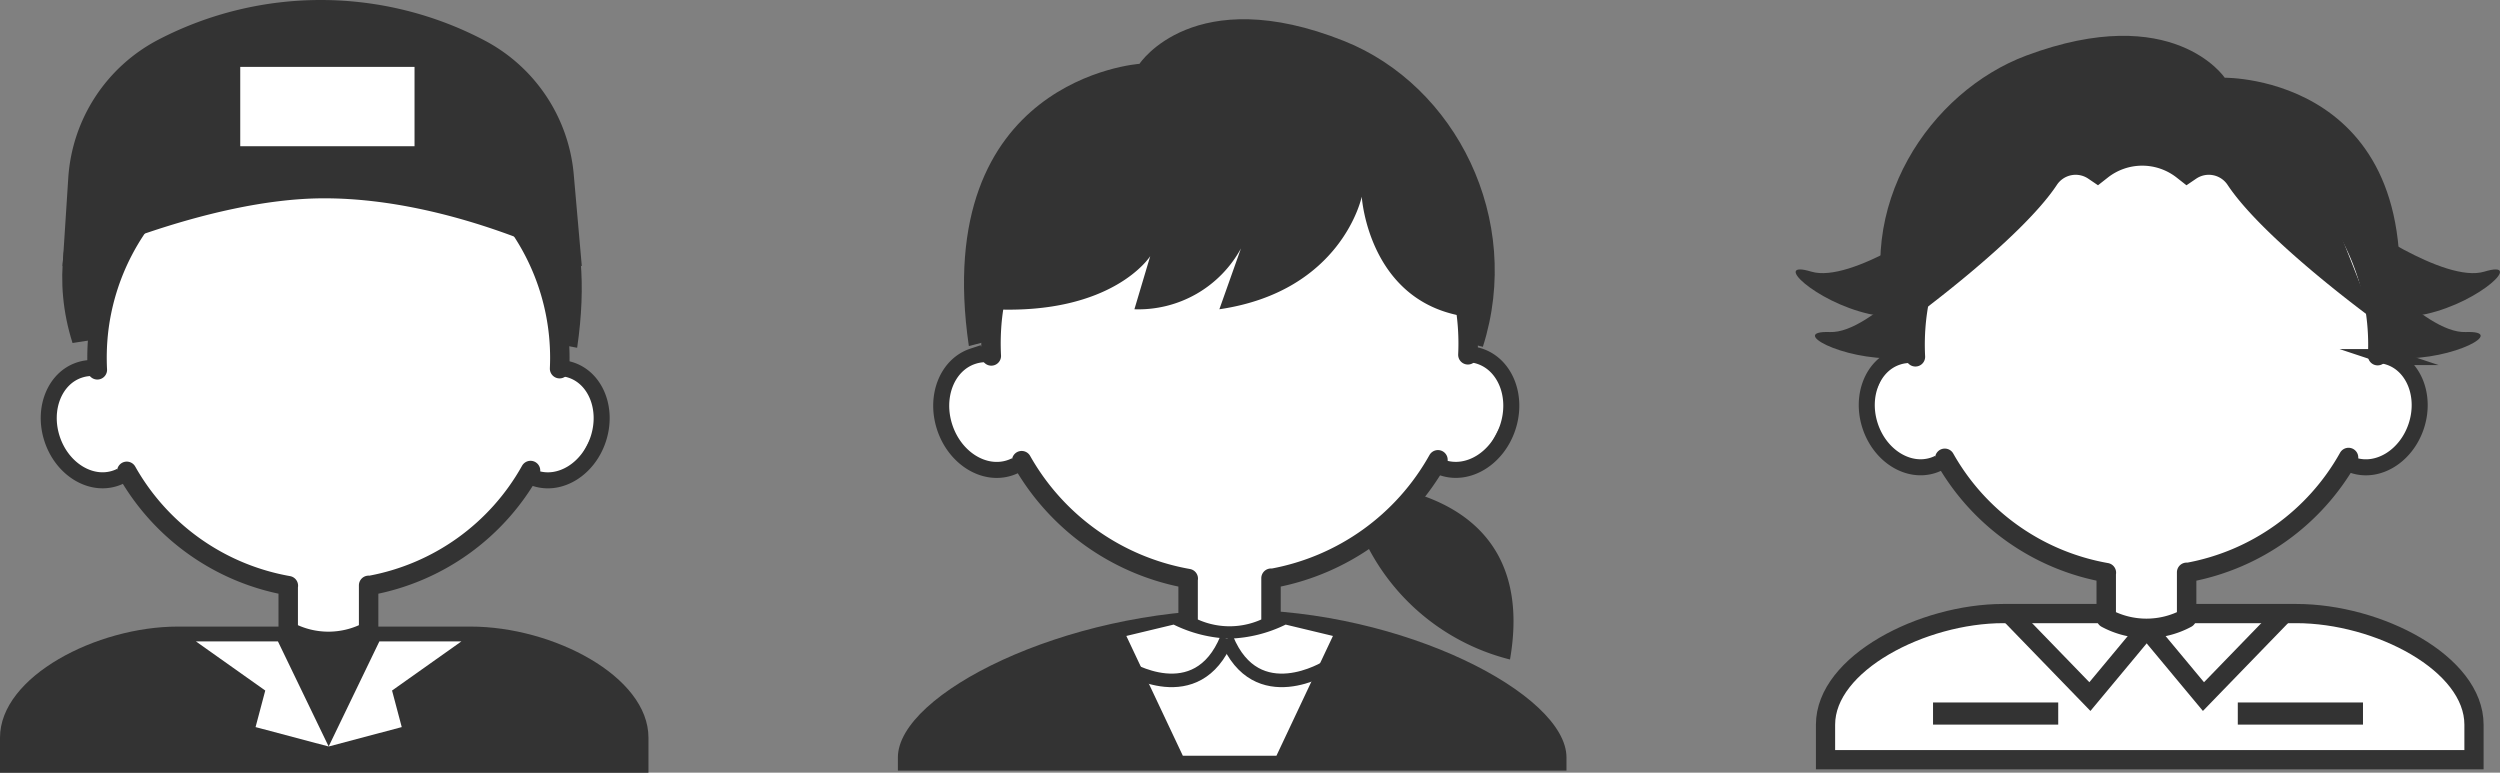
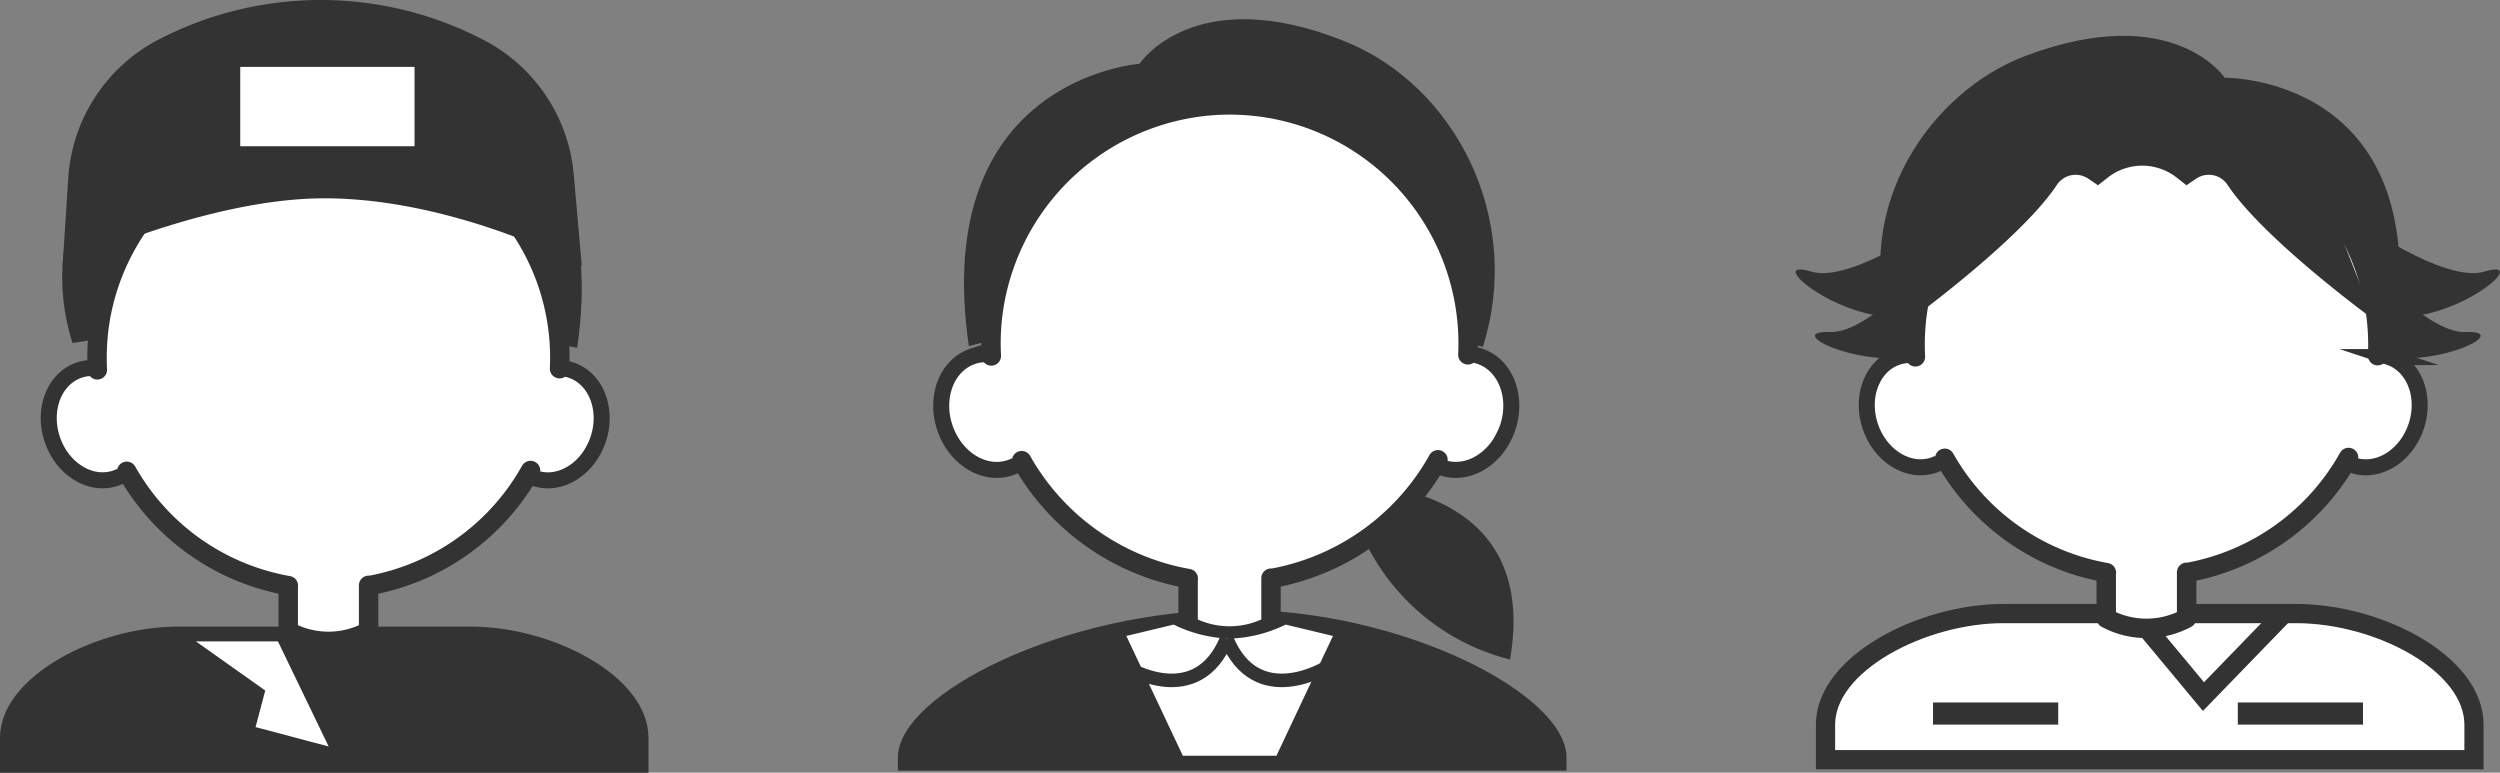
<svg xmlns="http://www.w3.org/2000/svg" viewBox="0 0 221.24 68.378">
  <rect x="0" y="0" width="221.24" height="68.378" fill="#808080" stroke="none" />
  <g id="Group_564" data-name="Group 564" transform="translate(-474.585 -1165.321)">
    <g id="Group_562" data-name="Group 562" transform="translate(633.491 1168.491)">
      <path id="Path_424" data-name="Path 424" d="M669.118,1223.3H611.732v-3.1c0-5.43,8.587-9.832,15.73-9.832h25.926c7.267,0,15.73,4.4,15.73,9.832Z" transform="translate(-609.086 -1159.24)" fill="#fff" stroke="#333" stroke-miterlimit="10" stroke-width="1.7" />
      <path id="Path_425" data-name="Path 425" d="M622.292,1184.092s-6.279,7.572-9.987,7.431.986,2.486,5.895,2.326S622.292,1184.092,622.292,1184.092Z" transform="translate(-609.262 -1165.308)" fill="#333" />
      <path id="Path_426" data-name="Path 426" d="M622.507,1182s-7.994,5.734-11.544,4.657.324,2.655,5.112,3.745S622.507,1182,622.507,1182Z" transform="translate(-609.582 -1165.79)" fill="#333" />
      <path id="Path_427" data-name="Path 427" d="M649.646,1184.092s6.279,7.572,9.987,7.431-.986,2.486-5.894,2.326S649.646,1184.092,649.646,1184.092Z" transform="translate(-600.342 -1165.308)" fill="#333" />
      <path id="Path_428" data-name="Path 428" d="M649.722,1182s7.994,5.734,11.544,4.657-.324,2.655-5.112,3.745S649.722,1182,649.722,1182Z" transform="translate(-600.313 -1165.79)" fill="#333" />
      <path id="Path_429" data-name="Path 429" d="M661.069,1201.254H617.176l-2.387-4.769,2.159-4.751h43.591l3.565,3.722Z" transform="translate(-608.38 -1163.543)" fill="#fff" />
      <path id="Path_430" data-name="Path 430" d="M616.578,1194.865c-3.491-10.975,3.577-21.129,12-24.28,13.022-4.871,17.573,1.956,17.573,1.956s18.436-.236,15.084,22.745l-21.683-4.018Z" transform="translate(-608.178 -1168.832)" fill="#333" />
      <path id="Path_431" data-name="Path 431" d="M656.037,1199.148a20.5,20.5,0,0,1-14.206,10.169l-.122-.008v4.062h0a7.5,7.5,0,0,1-7.116,0h0v-3.959l.012-.073a20.5,20.5,0,0,1-14.3-10.12" transform="translate(-607.106 -1161.831)" fill="#fff" stroke="#333" stroke-linecap="round" stroke-linejoin="round" stroke-width="1.721" />
      <path id="Path_432" data-name="Path 432" d="M618.2,1195.95a21.009,21.009,0,0,1,.08-3.2,20.48,20.48,0,0,1,40.849,2.133q0,.485-.022.966" transform="translate(-607.6 -1167.545)" fill="#fff" stroke="#333" stroke-linecap="round" stroke-linejoin="round" stroke-width="1.721" />
      <path id="Path_433" data-name="Path 433" d="M621.066,1201.335a3.506,3.506,0,0,1-.479.2c-2.207.732-4.707-.817-5.585-3.462s.2-5.382,2.407-6.114a3.553,3.553,0,0,1,1.257-.179" transform="translate(-608.401 -1163.533)" fill="none" stroke="#333" stroke-miterlimit="10" stroke-width="1.418" />
      <path id="Path_434" data-name="Path 434" d="M649.278,1201.337a3.515,3.515,0,0,0,.475.2c2.207.732,4.707-.817,5.584-3.462s-.2-5.382-2.405-6.114a3.56,3.56,0,0,0-.992-.179" transform="translate(-600.415 -1163.532)" fill="none" stroke="#333" stroke-miterlimit="10" stroke-width="1.418" />
      <path id="Path_435" data-name="Path 435" d="M617.822,1193.094s9.767-7.1,12.986-11.964a1.99,1.99,0,0,1,2.779-.532l.852.578.869-.683a4.931,4.931,0,0,1,6.089,0l.87.683.852-.578a1.99,1.99,0,0,1,2.779.532c3.219,4.865,12.986,11.964,12.986,11.964l-6.46-16.4-13.559-4.046-12.669,3.139-8.376,12.137Z" transform="translate(-607.68 -1167.95)" fill="#333" />
      <path id="Path_436" data-name="Path 436" d="M634.82,1211.677l5.026,6.038,7.122-7.349" transform="translate(-603.754 -1159.24)" fill="none" stroke="#333" stroke-miterlimit="10" stroke-width="1.7" />
-       <path id="Path_437" data-name="Path 437" d="M637.1,1211.677l-5.026,6.038-7.122-7.349" transform="translate(-606.033 -1159.24)" fill="none" stroke="#333" stroke-miterlimit="10" stroke-width="1.7" />
      <rect id="Rectangle_1786" data-name="Rectangle 1786" width="11.079" height="1.959" transform="translate(39.13 58.996)" fill="#333" />
      <rect id="Rectangle_1787" data-name="Rectangle 1787" width="11.079" height="1.959" transform="translate(12.16 58.996)" fill="#333" />
    </g>
    <g id="Group_563" data-name="Group 563" transform="translate(474.585 1165.321)">
      <path id="Path_438" data-name="Path 438" d="M514.37,1201.229H470.477l-2.387-4.768,2.159-4.752H513.84l3.565,3.722Z" transform="translate(-463.776 -1159.227)" fill="#fff" />
      <path id="Path_439" data-name="Path 439" d="M521.971,1223.3H464.585v-3.1c0-5.43,8.587-9.832,15.73-9.832h25.926c7.268,0,15.73,4.4,15.73,9.832Z" transform="translate(-464.585 -1154.918)" fill="#333" />
      <path id="Path_440" data-name="Path 440" d="M469.971,1194.865c-3.491-10.975,3.577-21.129,12-24.28,13.022-4.871,17.573,1.956,17.573,1.956s18.436-.236,15.084,22.745l-21.683-4.018Z" transform="translate(-463.552 -1164.51)" fill="#333" />
      <path id="Path_441" data-name="Path 441" d="M509.43,1199.148a20.5,20.5,0,0,1-14.206,10.169l-.122-.008v4.062h0a7.5,7.5,0,0,1-7.116,0h0v-3.959l.012-.073a20.5,20.5,0,0,1-14.3-10.12" transform="translate(-462.48 -1157.508)" fill="#fff" stroke="#333" stroke-linecap="round" stroke-linejoin="round" stroke-width="1.721" />
      <path id="Path_442" data-name="Path 442" d="M471.588,1195.95a21.016,21.016,0,0,1,.08-3.2,20.48,20.48,0,0,1,40.849,2.133q0,.485-.022.966" transform="translate(-462.974 -1163.223)" fill="#fff" stroke="#333" stroke-linecap="round" stroke-linejoin="round" stroke-width="1.721" />
      <path id="Path_443" data-name="Path 443" d="M474.459,1201.335a3.51,3.51,0,0,1-.479.2c-2.207.732-4.707-.817-5.585-3.462s.2-5.382,2.406-6.114a3.553,3.553,0,0,1,1.257-.179" transform="translate(-463.776 -1159.211)" fill="none" stroke="#333" stroke-miterlimit="10" stroke-width="1.418" />
      <path id="Path_444" data-name="Path 444" d="M502.671,1201.337a3.515,3.515,0,0,0,.475.2c2.207.732,4.707-.817,5.583-3.462s-.2-5.382-2.405-6.114a3.559,3.559,0,0,0-.992-.179" transform="translate(-455.789 -1159.21)" fill="none" stroke="#333" stroke-miterlimit="10" stroke-width="1.418" />
      <path id="Path_445" data-name="Path 445" d="M469.083,1188.878s12.61-6.007,23.156-6.007c11.625,0,22.795,6.007,22.795,6.007l-.713-8.115a14.876,14.876,0,0,0-7.9-11.866h0a31.154,31.154,0,0,0-28.806-.093l-.016.009a14.873,14.873,0,0,0-8.011,12.25Z" transform="translate(-463.546 -1165.321)" fill="#333" />
      <rect id="Rectangle_1788" data-name="Rectangle 1788" width="15.423" height="7.021" transform="translate(21.261 5.92)" fill="#fff" />
-       <path id="Path_446" data-name="Path 446" d="M492.7,1211.433l-4.488,9.3,6.469-1.717-.858-3.235,6.141-4.351Z" transform="translate(-459.128 -1154.671)" fill="#fff" />
      <path id="Path_447" data-name="Path 447" d="M485.93,1211.433l4.488,9.3-6.469-1.717.858-3.235-6.141-4.351Z" transform="translate(-461.333 -1154.671)" fill="#fff" />
    </g>
    <g id="Group_644" data-name="Group 644" transform="translate(554.044 1167.025)">
      <path id="Path_508" data-name="Path 508" d="M-1703.26,1994.878s17.286-.609,14.467,15.585A19.5,19.5,0,0,1-1703.26,1994.878Z" transform="translate(1742.963 -1953.804)" fill="#333" />
      <path id="Path_509" data-name="Path 509" d="M-1684.016,1991.5c3.6-11.316-2.42-23.126-12.271-27.058-13.314-5.314-18.119,2.016-18.119,2.016s-18.552,1.281-15.1,24.975l21.9-5.667Z" transform="translate(1735.785 -1962.513)" fill="#333" />
      <g id="Path_510" data-name="Path 510" transform="translate(1734.544 -1951.432)" fill="#333" stroke-miterlimit="10">
        <path d="M -1675.975 2017.323 L -1733.945 2017.323 L -1733.945 2016.756 C -1733.945 2015.574 -1733.133 2014.204 -1731.598 2012.794 C -1730.023 2011.347 -1727.748 2009.921 -1725.02 2008.668 C -1718.959 2005.885 -1711.5 2004.289 -1704.556 2004.289 C -1697.858 2004.289 -1690.624 2005.884 -1684.71 2008.666 C -1682.043 2009.919 -1679.82 2011.345 -1678.278 2012.79 C -1676.771 2014.202 -1675.975 2015.573 -1675.975 2016.756 L -1675.975 2017.323 Z" stroke="none" />
        <path d="M -1676.574 2016.724 C -1676.59 2015.731 -1677.339 2014.491 -1678.688 2013.227 C -1680.184 2011.825 -1682.354 2010.435 -1684.965 2009.208 C -1690.802 2006.462 -1697.943 2004.888 -1704.556 2004.888 C -1711.417 2004.888 -1718.785 2006.464 -1724.77 2009.212 C -1727.442 2010.439 -1729.663 2011.83 -1731.193 2013.235 C -1732.567 2014.496 -1733.33 2015.734 -1733.346 2016.724 L -1676.574 2016.724 M -1675.376 2017.922 L -1734.544 2017.922 L -1734.544 2016.756 C -1734.544 2011.158 -1719.809 2003.69 -1704.556 2003.69 C -1689.859 2003.69 -1675.376 2011.158 -1675.376 2016.756 L -1675.376 2017.922 Z" stroke="none" fill="#333" />
      </g>
      <path id="Path_511" data-name="Path 511" d="M-1683.806,1995.61h-45.255l-2.461-4.917,2.226-4.9h44.943l3.676,3.837Z" transform="translate(1735.357 -1956.248)" fill="#fff" />
      <path id="Path_512" data-name="Path 512" d="M-1689.073,1993.233a21.135,21.135,0,0,1-14.648,10.486l-.125-.008v4.187h0a7.72,7.72,0,0,1-7.337,0h0v-4.081l.013-.073a21.142,21.142,0,0,1-14.743-10.434" transform="translate(1736.867 -1954.246)" fill="#fff" stroke="#333" stroke-linecap="round" stroke-linejoin="round" stroke-width="1.721" />
      <path id="Path_513" data-name="Path 513" d="M-1728.023,1990.7a21.674,21.674,0,0,1,.083-3.3,21.194,21.194,0,0,1,19.655-18.873,21.116,21.116,0,0,1,22.461,21.072c0,.335-.008.666-.024,1" transform="translate(1736.291 -1960.905)" fill="#fff" stroke="#333" stroke-linecap="round" stroke-linejoin="round" stroke-width="1.721" />
      <path id="Path_514" data-name="Path 514" d="M-1724.955,1995.718a3.613,3.613,0,0,1-.495.206c-2.274.755-4.852-.843-5.757-3.57s.206-5.548,2.481-6.3a3.691,3.691,0,0,1,1.3-.185" transform="translate(1735.357 -1956.229)" fill="none" stroke="#333" stroke-miterlimit="10" stroke-width="1.418" />
      <path id="Path_515" data-name="Path 515" d="M-1696.941,1995.72a3.8,3.8,0,0,0,.49.2c2.275.755,4.852-.843,5.757-3.57s-.206-5.548-2.481-6.3a3.679,3.679,0,0,0-1.022-.184" transform="translate(1744.664 -1956.229)" fill="none" stroke="#333" stroke-miterlimit="10" stroke-width="1.418" />
      <path id="Path_516" data-name="Path 516" d="M-1705.329,2016.328l5-10.6-4.185-1.005a12.073,12.073,0,0,1-4.955,1.241h0a12.082,12.082,0,0,1-4.957-1.241l-4.187,1.005,5,10.6Z" transform="translate(1738.83 -1951.153)" fill="#fff" />
      <path id="Path_517" data-name="Path 517" d="M-1718.62,2008.216s6.247,3.921,8.89-2.514" transform="translate(1738.83 -1950.891)" fill="none" stroke="#333" stroke-miterlimit="10" stroke-width="1.198" />
      <path id="Path_518" data-name="Path 518" d="M-1702.725,2008.216s-6.245,3.921-8.89-2.514" transform="translate(1740.715 -1950.891)" fill="none" stroke="#333" stroke-miterlimit="10" stroke-width="1.198" />
-       <path id="Path_519" data-name="Path 519" d="M-1727.959,1986.823c10.69.509,13.974-4.7,13.974-4.7l-1.4,4.7a10.327,10.327,0,0,0,9.429-5.384l-1.91,5.384c10.881-1.6,12.6-9.965,12.6-9.965s.59,9.554,9.507,10.655l-2.918-9.616-7.49-7.452-9.788-2.895-6.747.8-5.771,2.668-5.589,5.4Z" transform="translate(1736.316 -1961.158)" fill="#333" />
    </g>
  </g>
</svg>